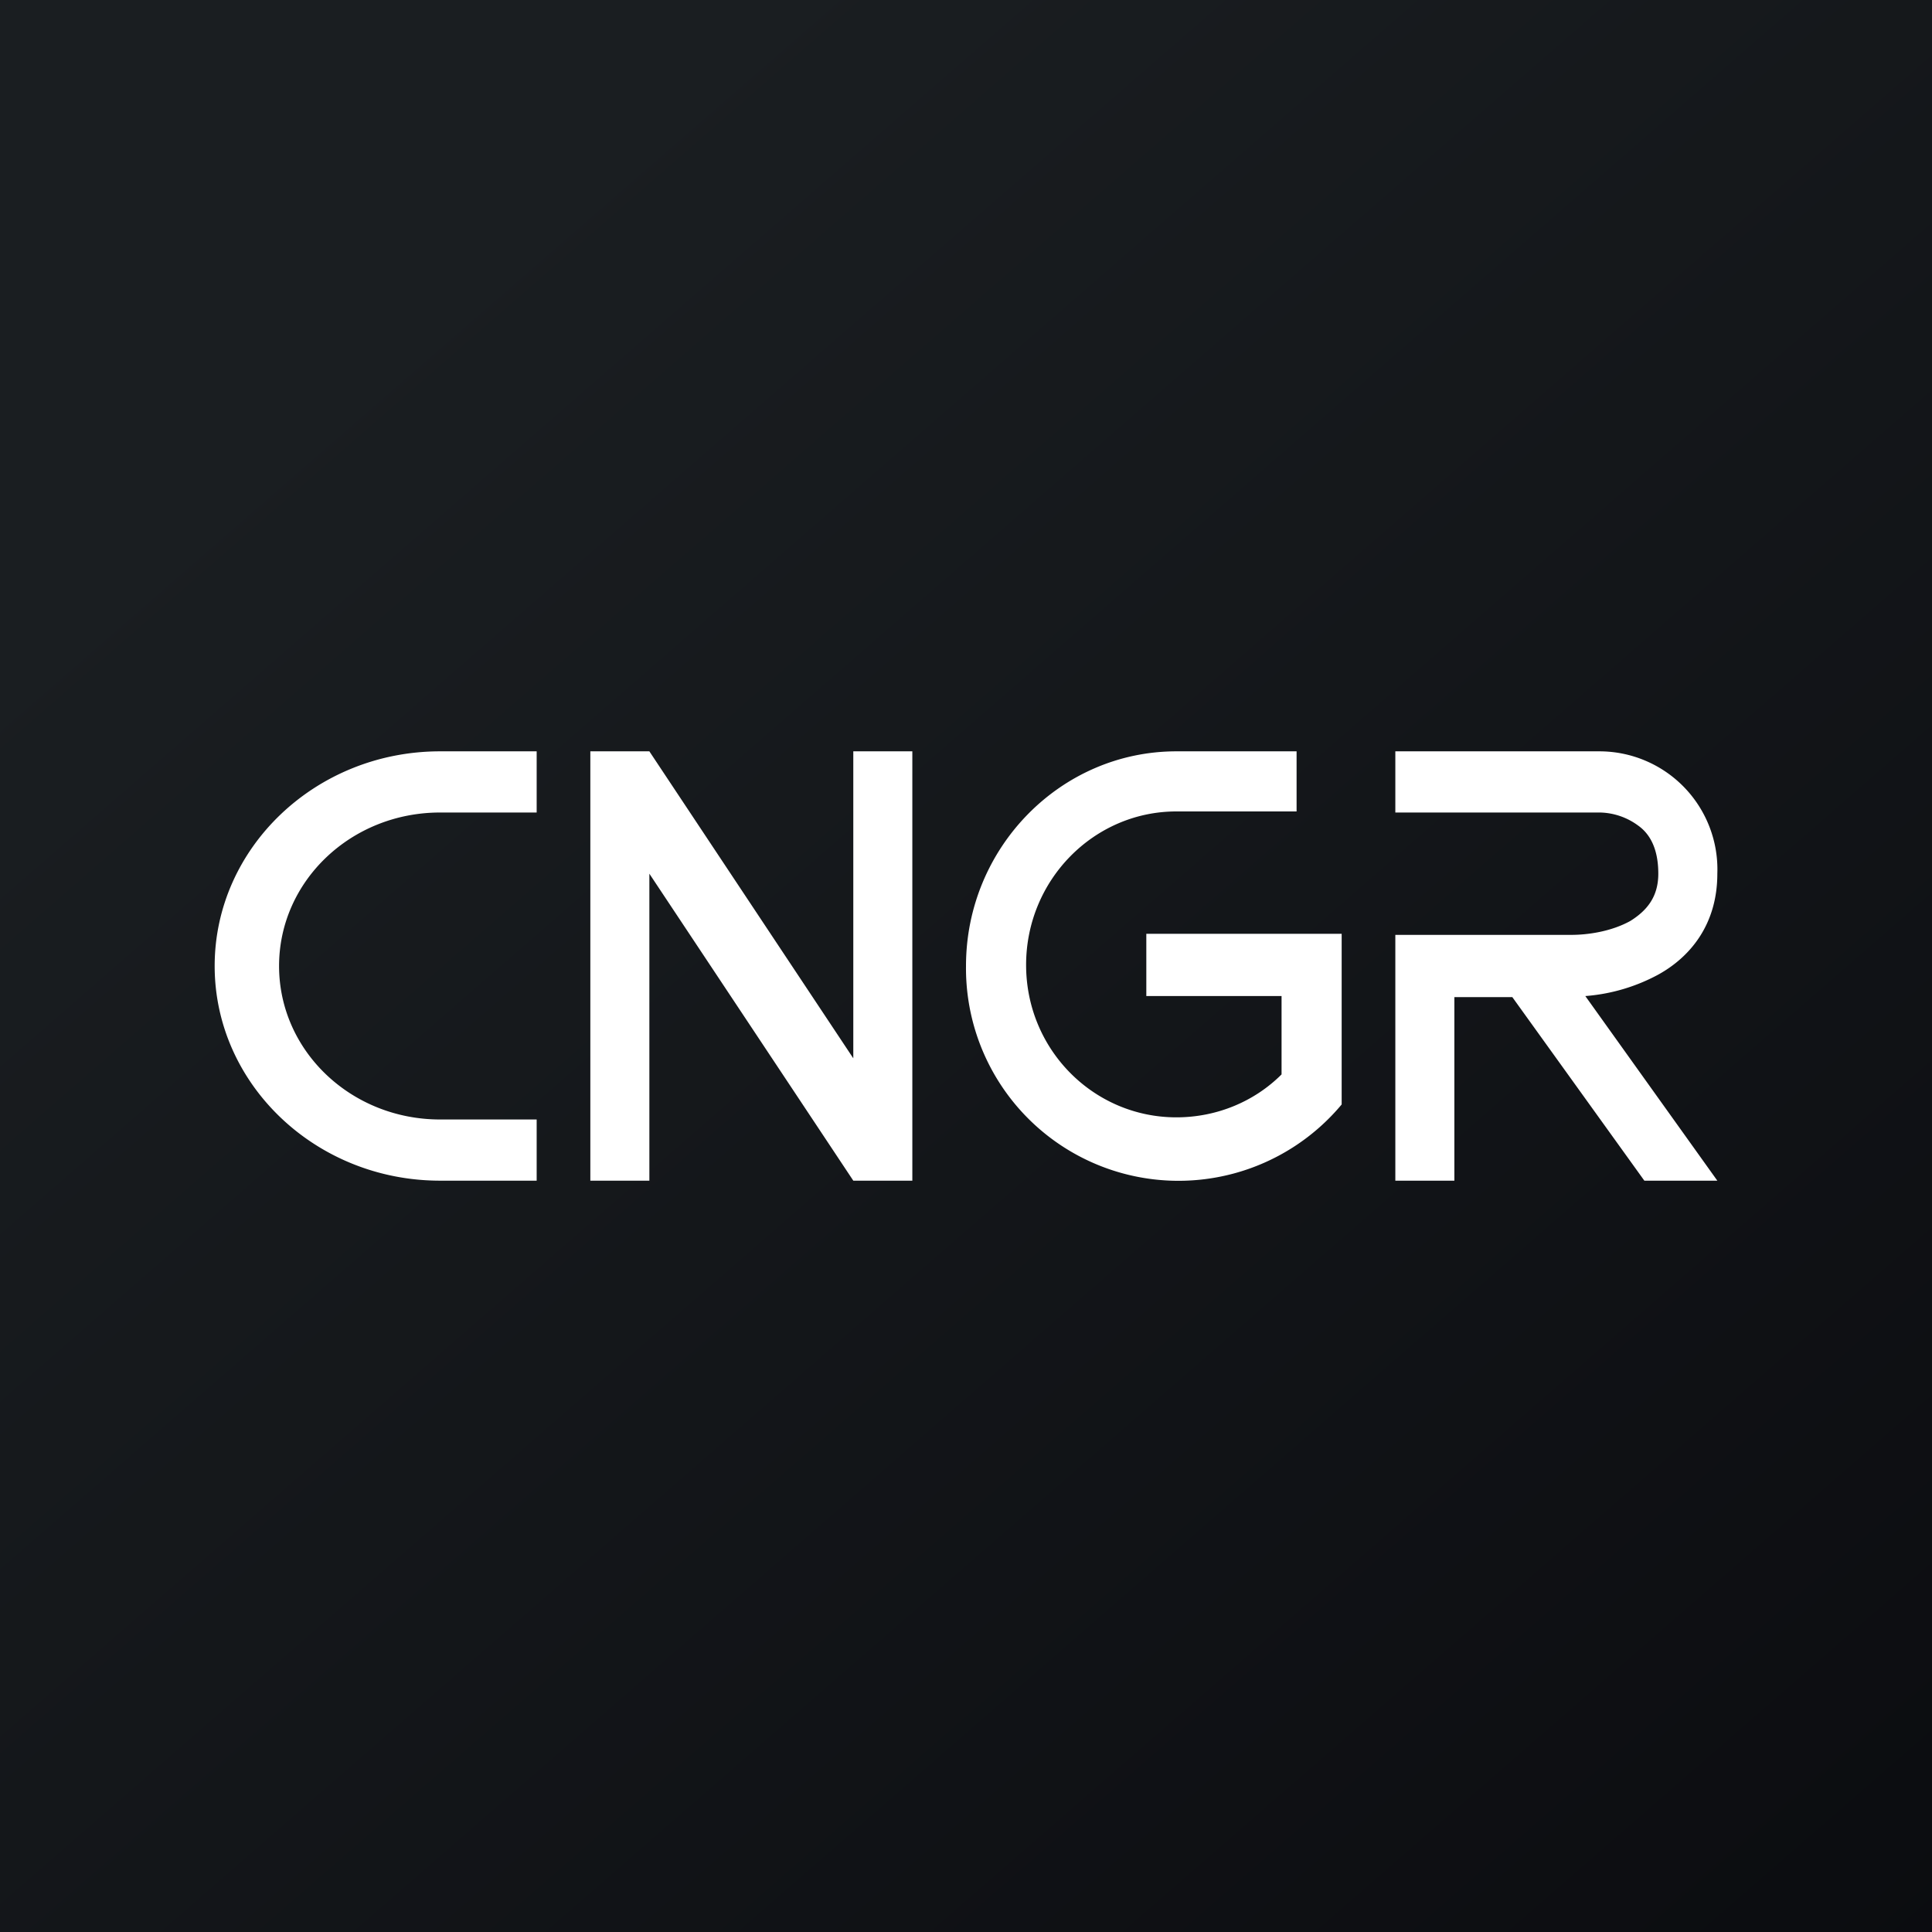
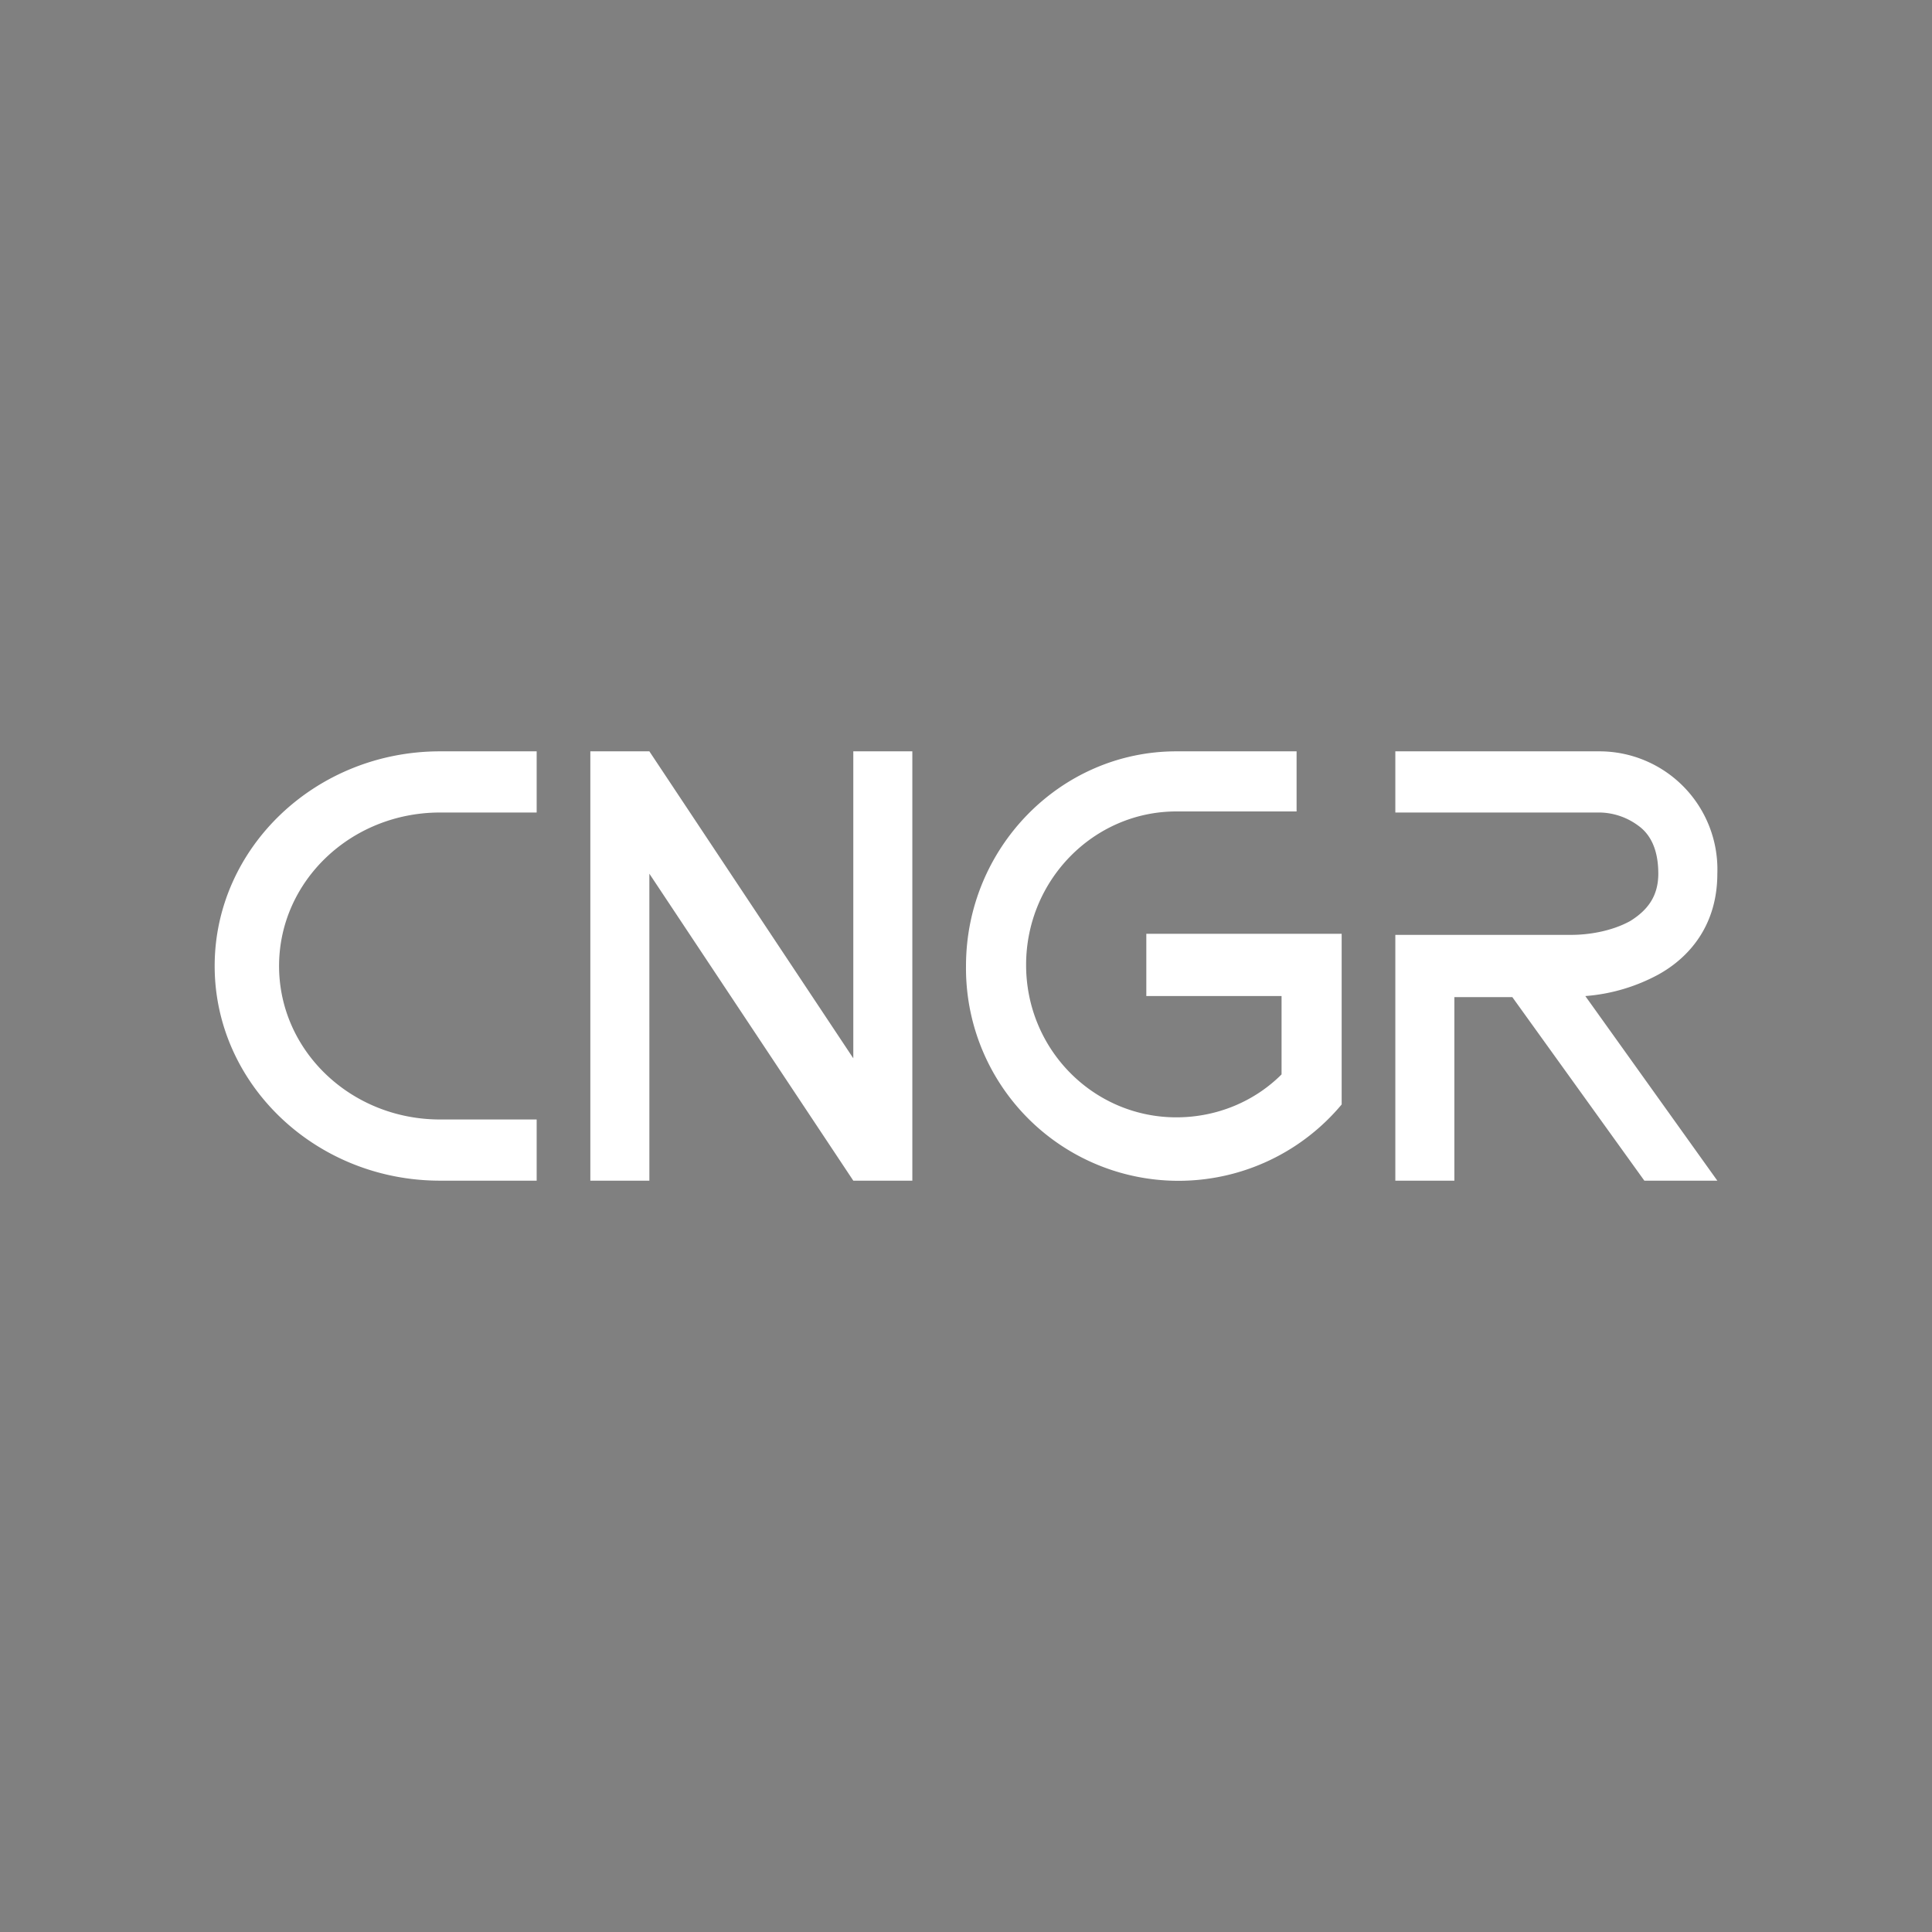
<svg xmlns="http://www.w3.org/2000/svg" width="18" height="18" viewBox="0 0 18 18">
  <rect x="0" y="0" width="18" height="18" fill="#808080" stroke="none" />
-   <path fill="url(#albm5l4ru)" d="M0 0h18v18H0z" />
  <path d="M2 9c0-1.1.94-2 2.1-2H5v.57h-.9c-.83 0-1.5.64-1.5 1.43 0 .79.67 1.43 1.5 1.43H5V11h-.9C2.94 11 2 10.1 2 9Zm4.05-2H5.5v4h.55V8.14L7.95 11h.55V7h-.55v2.86L6.05 7Zm6.45 3.29V8.7h-1.82v.58h1.26v.73c-.25.25-.6.4-.98.4-.77 0-1.4-.63-1.4-1.42 0-.79.63-1.43 1.4-1.43h1.12V7h-1.12C9.88 7 9 7.9 9 9a1.98 1.98 0 0 0 3.5 1.29Zm2.4-2.72H13V7h1.9A1.1 1.1 0 0 1 16 8.14c0 .48-.26.78-.55.94a1.7 1.7 0 0 1-.68.2L16 11h-.68l-1.23-1.71h-.54V11H13V8.71h1.64c.15 0 .37-.03.55-.13.16-.1.26-.23.26-.44 0-.25-.09-.38-.19-.45a.62.62 0 0 0-.35-.12Z" fill="#fff" />
  <defs>
    <linearGradient id="albm5l4ru" x1="3.35" y1="3.12" x2="21.9" y2="24.43" gradientUnits="userSpaceOnUse">
      <stop stop-color="#1A1E21" />
      <stop offset="1" stop-color="#06060A" />
    </linearGradient>
  </defs>
</svg>